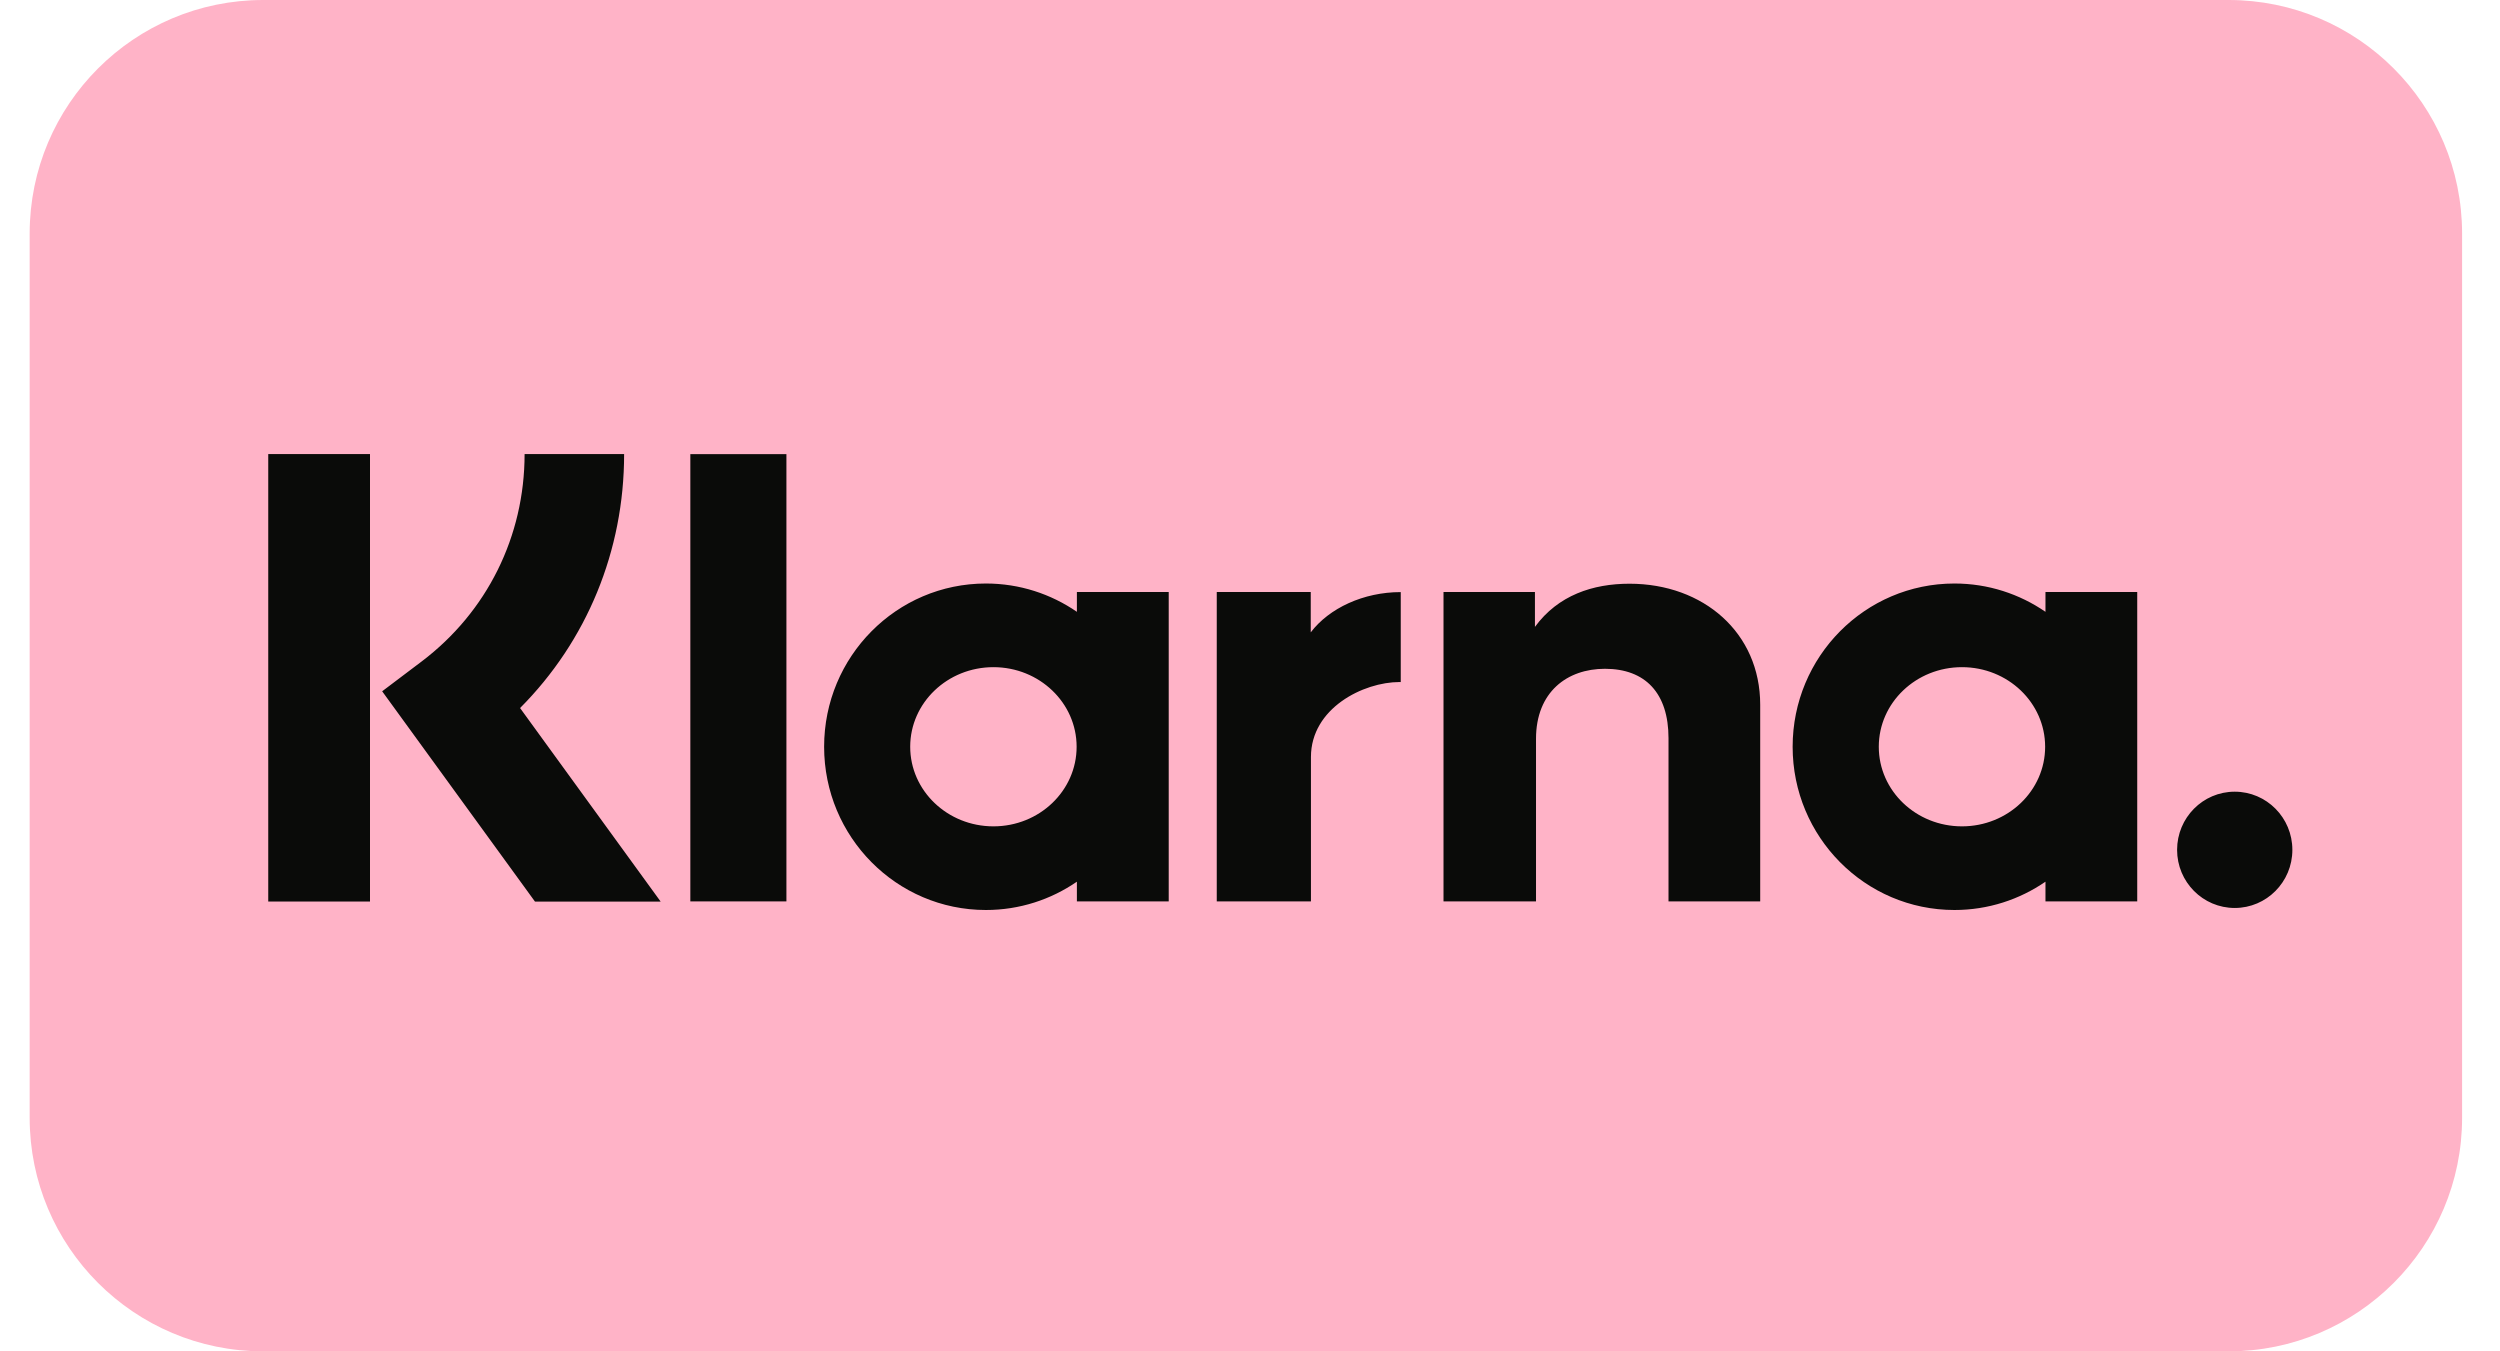
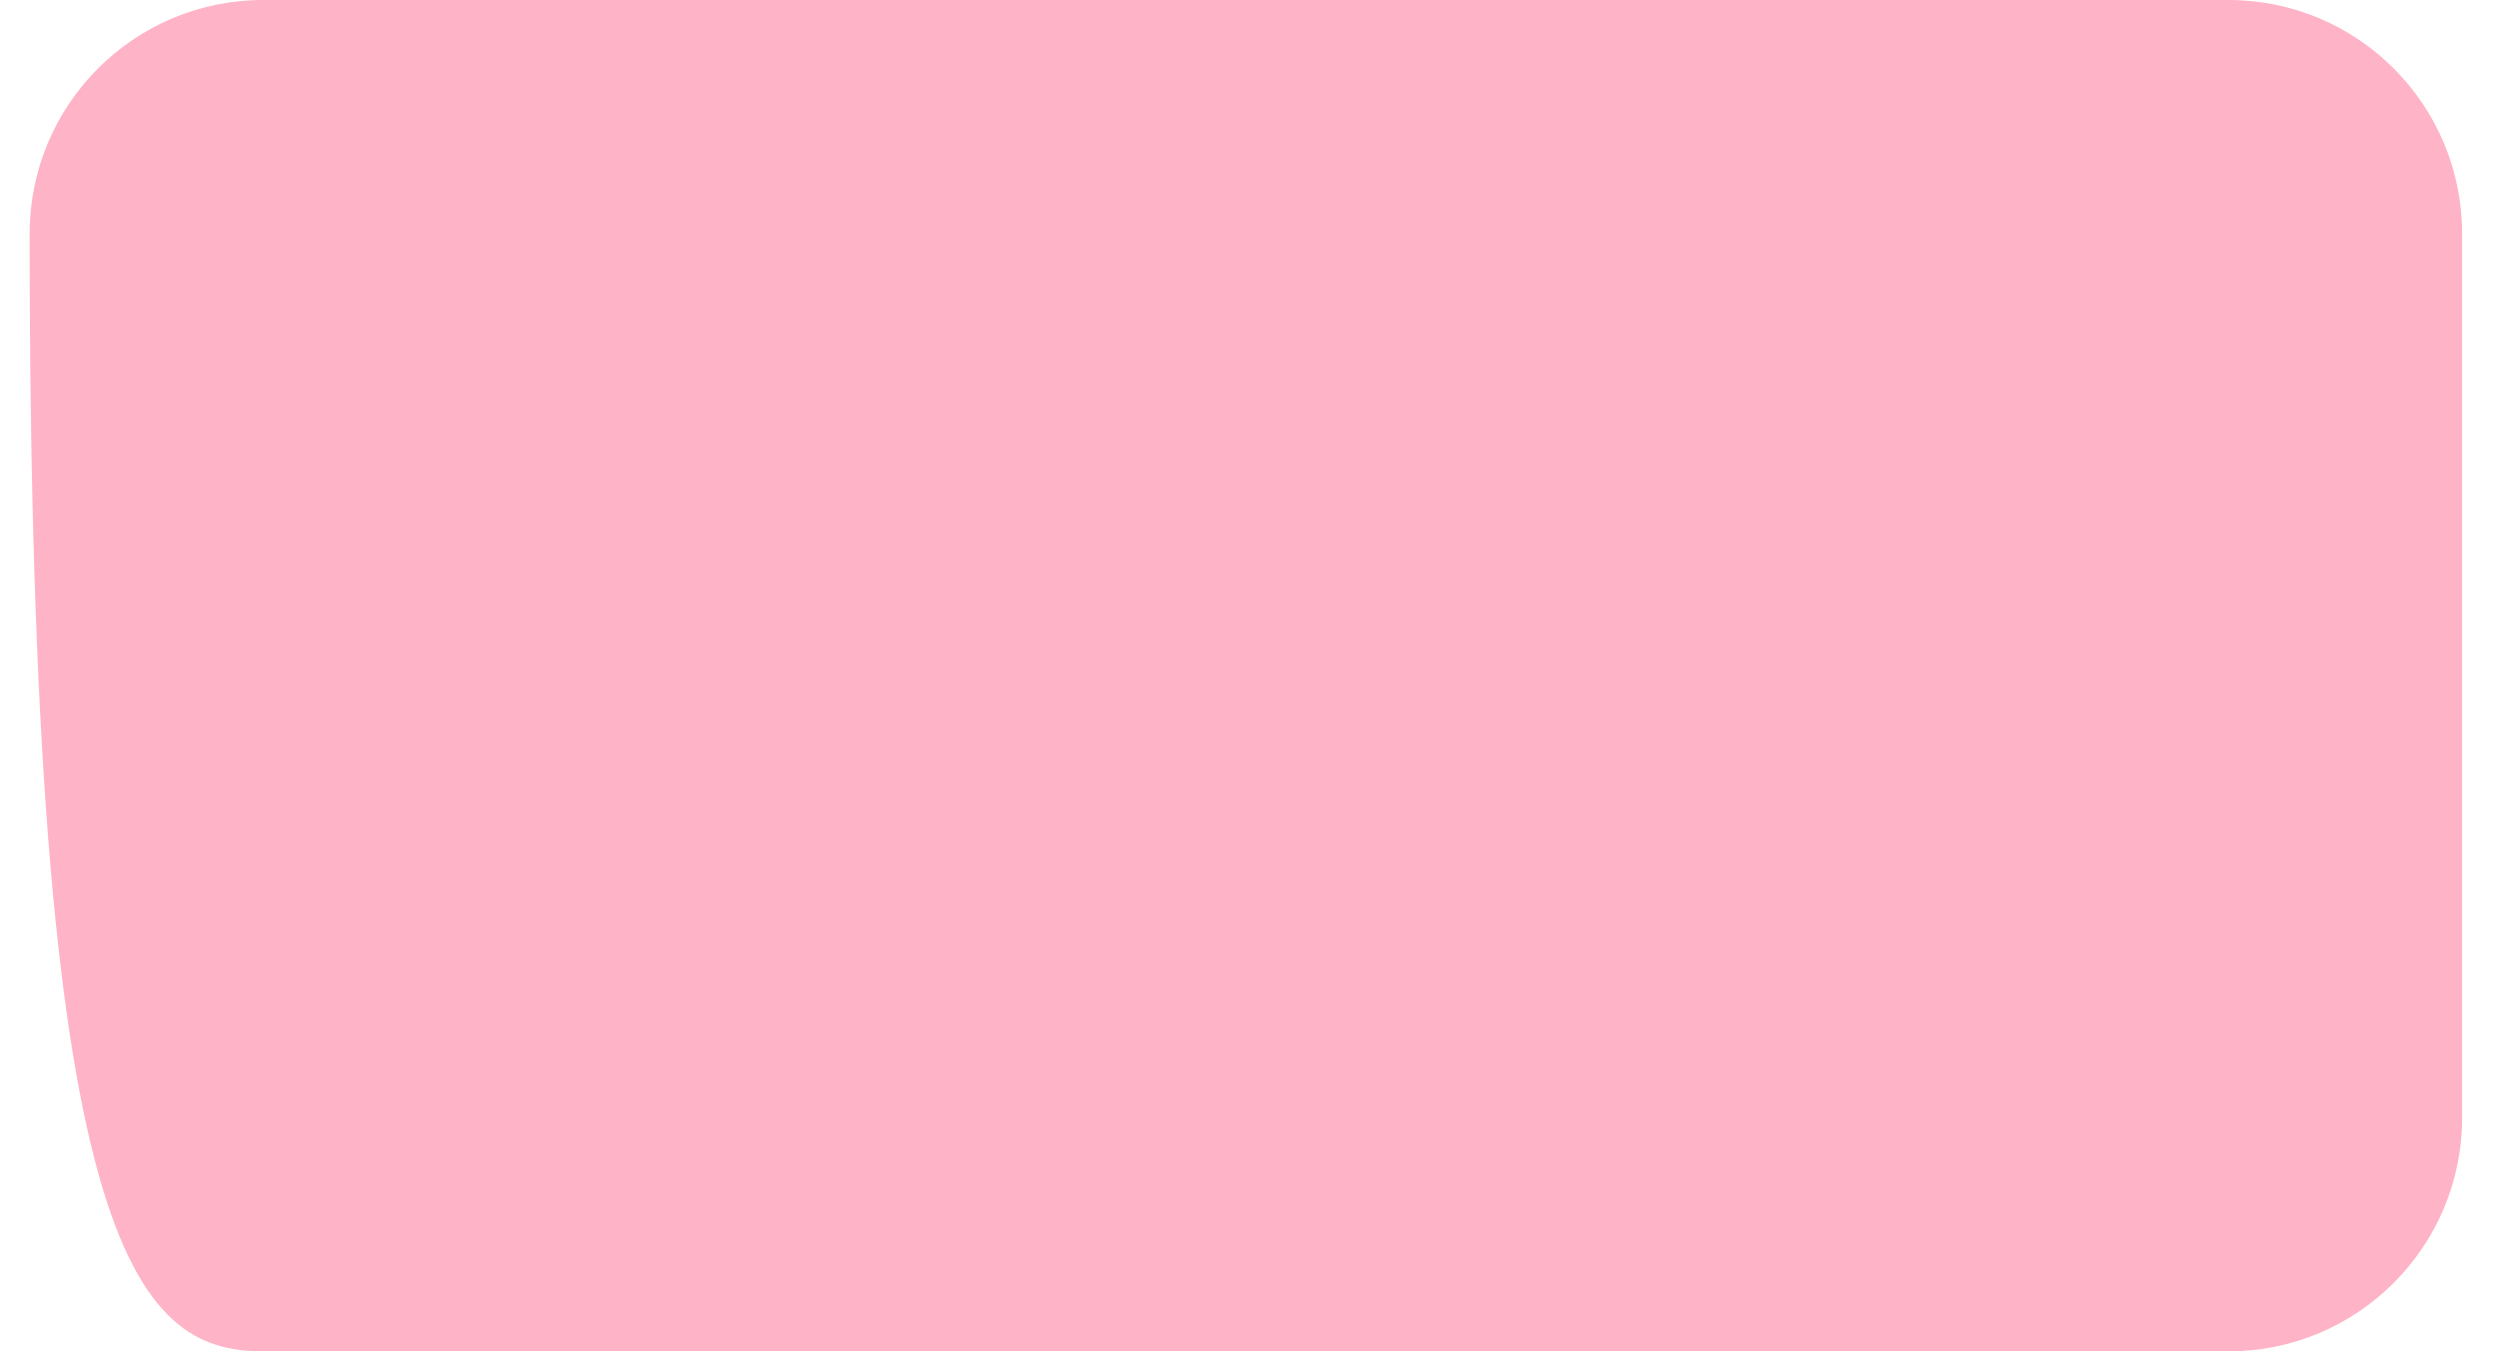
<svg xmlns="http://www.w3.org/2000/svg" width="37" height="20" viewBox="0 0 37 20" fill="none">
-   <path d="M32.982 0H3.896C1.986 0 0.439 1.548 0.439 3.457V16.543C0.439 18.452 1.986 20 3.896 20H32.982C34.891 20 36.439 18.452 36.439 16.543V3.457C36.439 1.548 34.891 0 32.982 0Z" fill="#FFB3C7" />
-   <path d="M33.074 11.717C32.603 11.717 32.221 12.102 32.221 12.578C32.221 13.053 32.603 13.438 33.074 13.438C33.545 13.438 33.927 13.053 33.927 12.578C33.927 12.102 33.545 11.717 33.074 11.717ZM30.268 11.052C30.268 10.401 29.717 9.874 29.037 9.874C28.357 9.874 27.806 10.401 27.806 11.052C27.806 11.703 28.357 12.23 29.037 12.23C29.717 12.23 30.268 11.703 30.268 11.052ZM30.273 8.762H31.631V13.341H30.273V13.049C29.889 13.313 29.425 13.468 28.926 13.468C27.603 13.468 26.531 12.386 26.531 11.052C26.531 9.717 27.603 8.636 28.926 8.636C29.425 8.636 29.889 8.791 30.273 9.055V8.762ZM19.399 9.359V8.762H18.008V13.341H19.402V11.204C19.402 10.482 20.177 10.094 20.715 10.094C20.72 10.094 20.725 10.095 20.731 10.095V8.763C20.179 8.763 19.671 9.001 19.399 9.359ZM15.934 11.052C15.934 10.401 15.382 9.874 14.703 9.874C14.023 9.874 13.471 10.401 13.471 11.052C13.471 11.703 14.023 12.23 14.703 12.23C15.383 12.23 15.934 11.703 15.934 11.052ZM15.938 8.762H17.297V13.341H15.938V13.049C15.554 13.313 15.091 13.468 14.591 13.468C13.269 13.468 12.197 12.386 12.197 11.052C12.197 9.717 13.269 8.636 14.591 8.636C15.091 8.636 15.554 8.791 15.938 9.055V8.762ZM24.117 8.639C23.574 8.639 23.06 8.809 22.717 9.278V8.762H21.364V13.341H22.733V10.935C22.733 10.239 23.196 9.898 23.753 9.898C24.351 9.898 24.694 10.258 24.694 10.926V13.341H26.051V10.43C26.051 9.364 25.211 8.639 24.117 8.639ZM10.217 13.341H11.639V6.721H10.217V13.341ZM3.97 13.343H5.476V6.72H3.97V13.343ZM9.237 6.72C9.237 8.154 8.684 9.488 7.697 10.479L9.778 13.344H7.918L5.656 10.231L6.24 9.79C7.208 9.058 7.764 7.939 7.764 6.72L9.237 6.72Z" fill="#0A0B09" />
+   <path d="M32.982 0H3.896C1.986 0 0.439 1.548 0.439 3.457C0.439 18.452 1.986 20 3.896 20H32.982C34.891 20 36.439 18.452 36.439 16.543V3.457C36.439 1.548 34.891 0 32.982 0Z" fill="#FFB3C7" />
</svg>